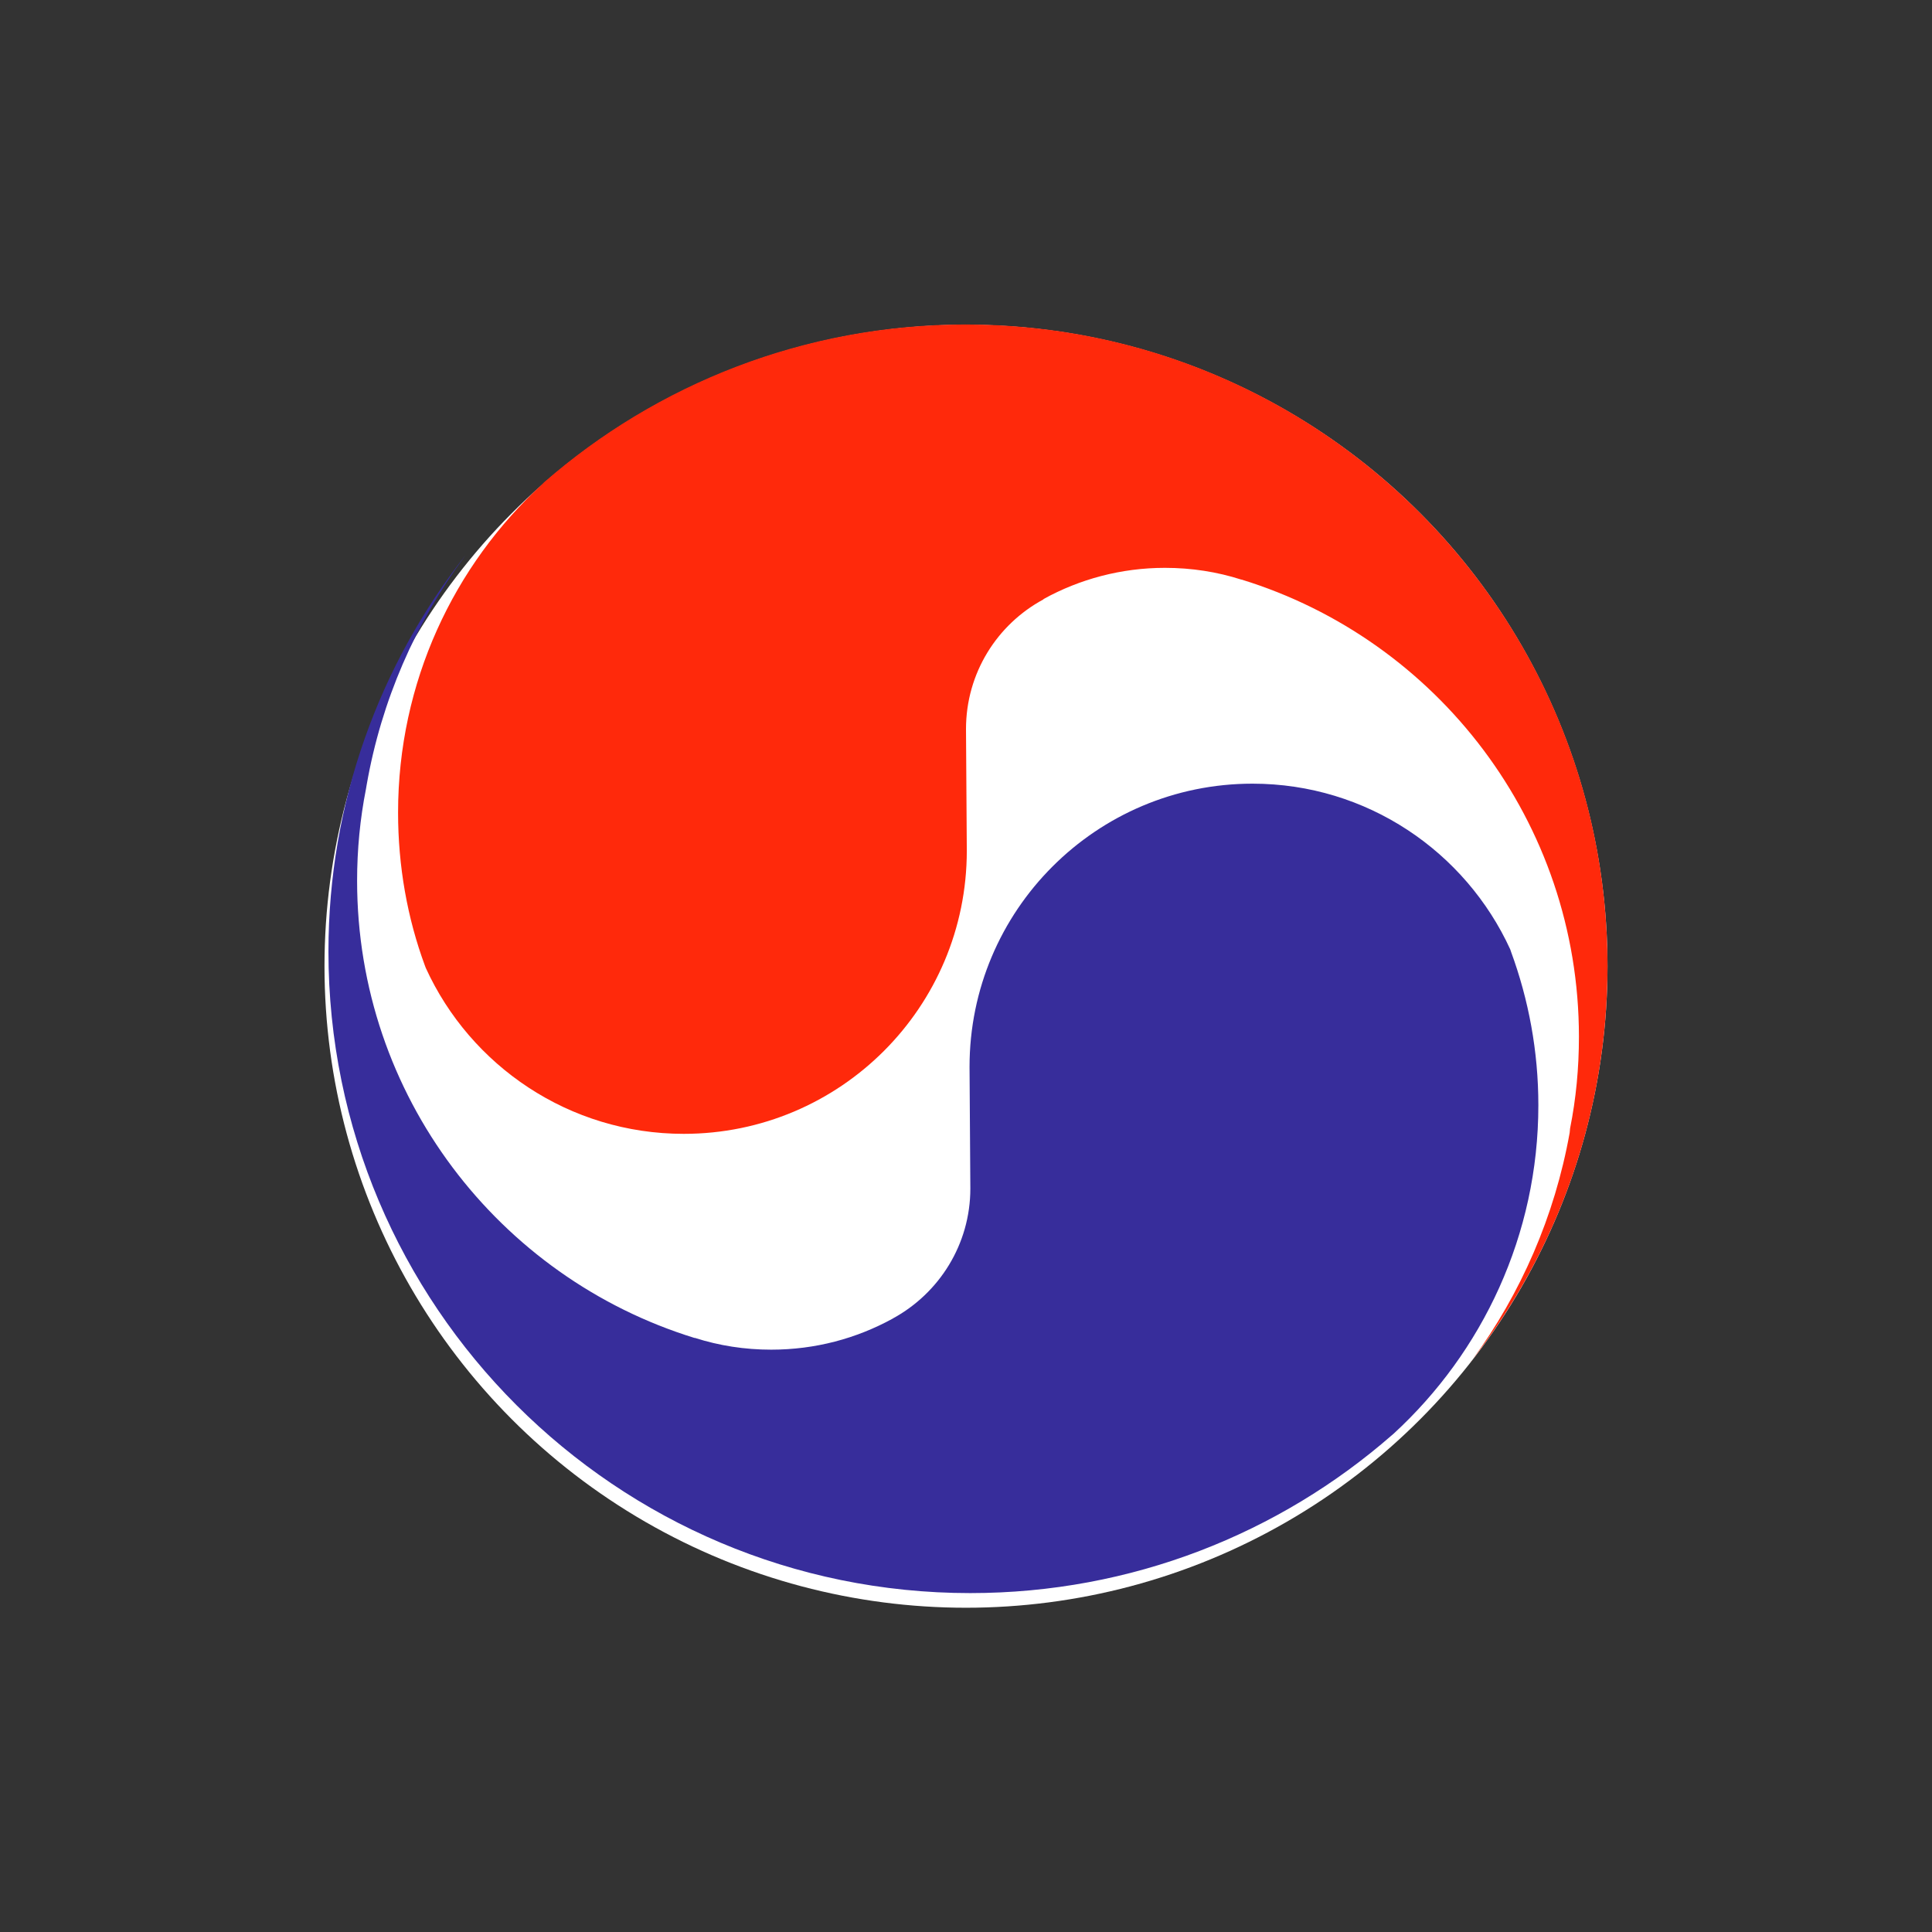
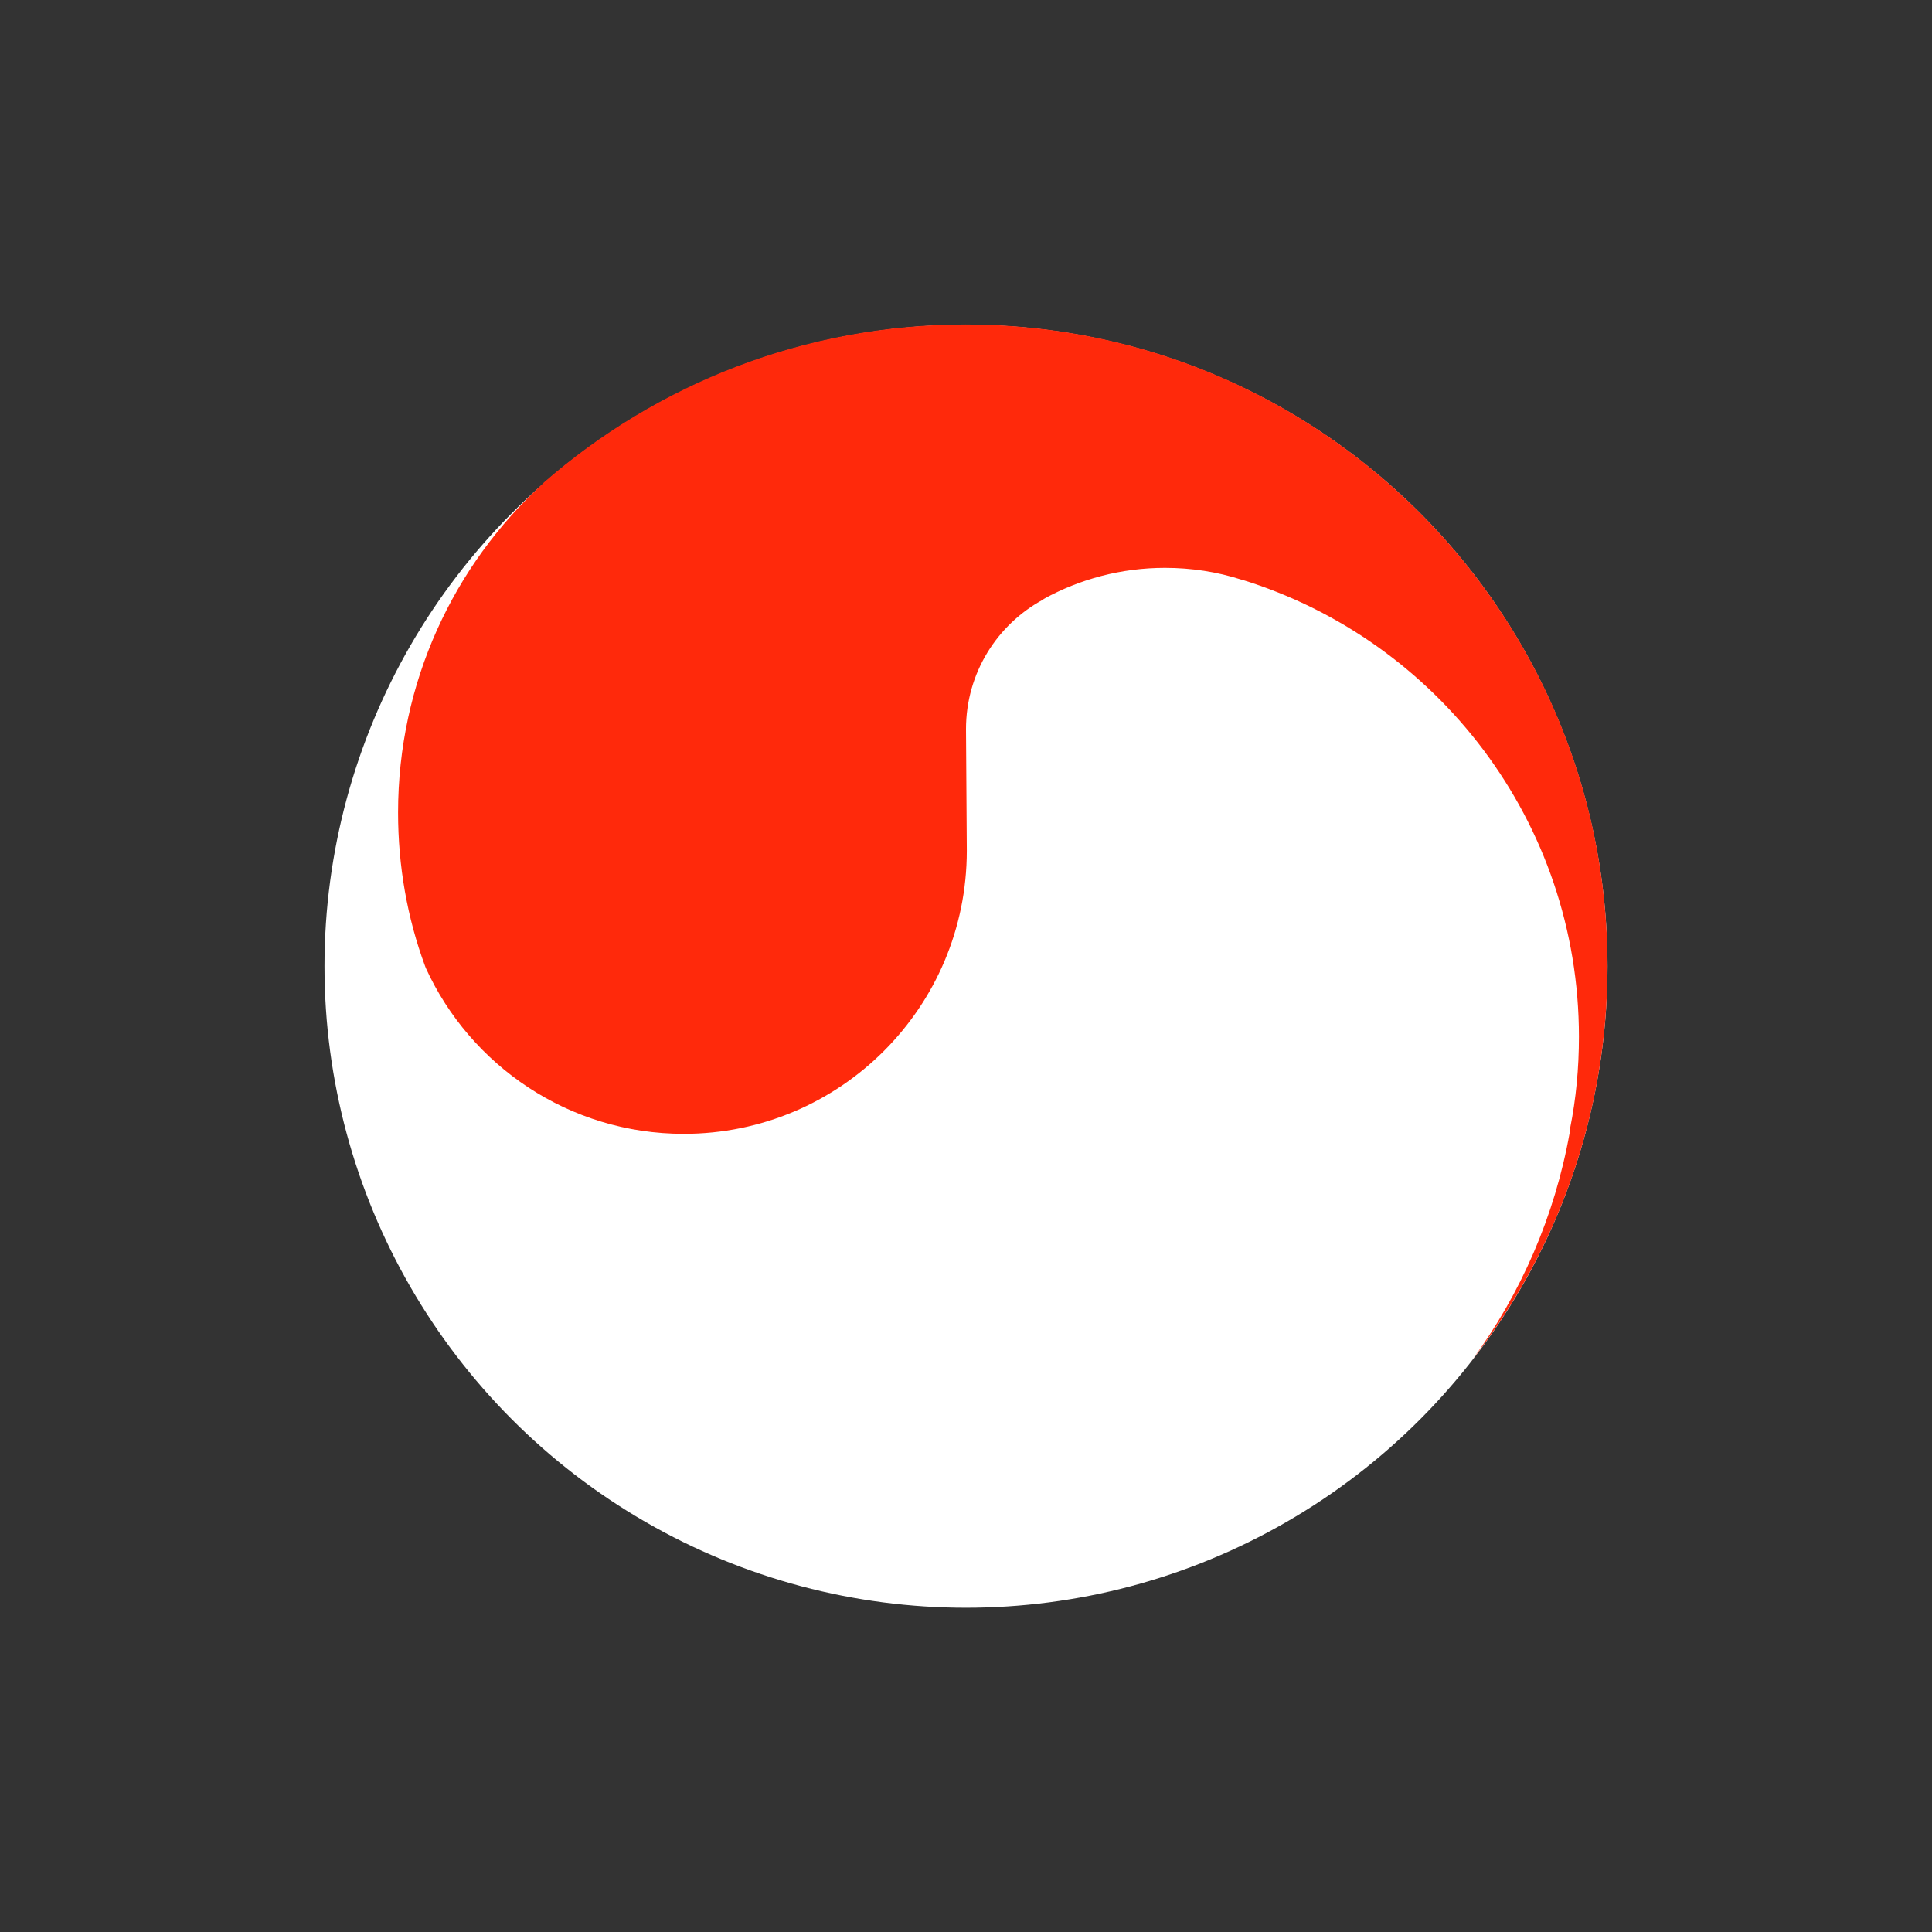
<svg xmlns="http://www.w3.org/2000/svg" version="1.1" x="0px" y="0px" width="24px" height="24px" viewBox="0 0 24 24" style="enable-background:new 0 0 24 24;" xml:space="preserve">
  <rect x="0" y="0" width="24" height="24" fill="#333333" stroke="none" />
  <g id="KE-ISO">
    <circle style="fill-rule:evenodd;clip-rule:evenodd;fill:#FFFFFF;" cx="12" cy="12.003" r="7.969" />
    <path style="fill-rule:evenodd;clip-rule:evenodd;fill:#FF290B;" d="M18.279,16.908c0.003-0.006,0.007-0.013,0.012-0.018   c-0.009,0.01-0.016,0.021-0.023,0.03L18.279,16.908z M11.997,4.031c-2.005,0-3.839,0.74-5.24,1.962L6.741,6.01   c-1.105,1.012-1.796,2.467-1.796,4.084c0,0.667,0.115,1.312,0.335,1.906l0.01,0.026c0.554,1.212,1.779,2.059,3.204,2.059   c1.942,0,3.516-1.573,3.516-3.517L12,9.057c0-0.697,0.388-1.301,0.96-1.61l0.006-0.007c0.445-0.245,0.96-0.386,1.505-0.386   c0.332,0,0.65,0.05,0.949,0.146h0.004c2.427,0.747,4.19,3.008,4.19,5.679c0,0.389-0.036,0.771-0.11,1.139l-0.005,0.053   c-0.186,1.039-0.607,1.998-1.208,2.819c1.052-1.351,1.678-3.049,1.678-4.891C19.969,7.6,16.399,4.031,11.997,4.031z" />
-     <path style="fill-rule:evenodd;clip-rule:evenodd;fill:#372D9B;" d="M18.771,11.824l-0.01-0.03   c-0.555-1.212-1.779-2.059-3.202-2.059c-1.941,0-3.515,1.575-3.515,3.517l0.01,1.512c0,0.696-0.389,1.301-0.96,1.613l-0.006,0.004   c-0.449,0.246-0.96,0.385-1.508,0.385c-0.329,0-0.648-0.05-0.947-0.146H8.626c-2.427-0.749-4.19-3.009-4.19-5.679   c0-0.388,0.037-0.77,0.11-1.139l0.009-0.053c0.183-1.046,0.608-2.013,1.216-2.836L5.78,6.9c-1.062,1.354-1.7,3.063-1.7,4.92   c0,4.399,3.57,7.97,7.973,7.97c2.006,0,3.841-0.741,5.239-1.963l0.02-0.017c1.103-1.013,1.798-2.469,1.798-4.081   C19.11,13.058,18.989,12.418,18.771,11.824z" />
  </g>
  <g id="Layer_1">
</g>
</svg>